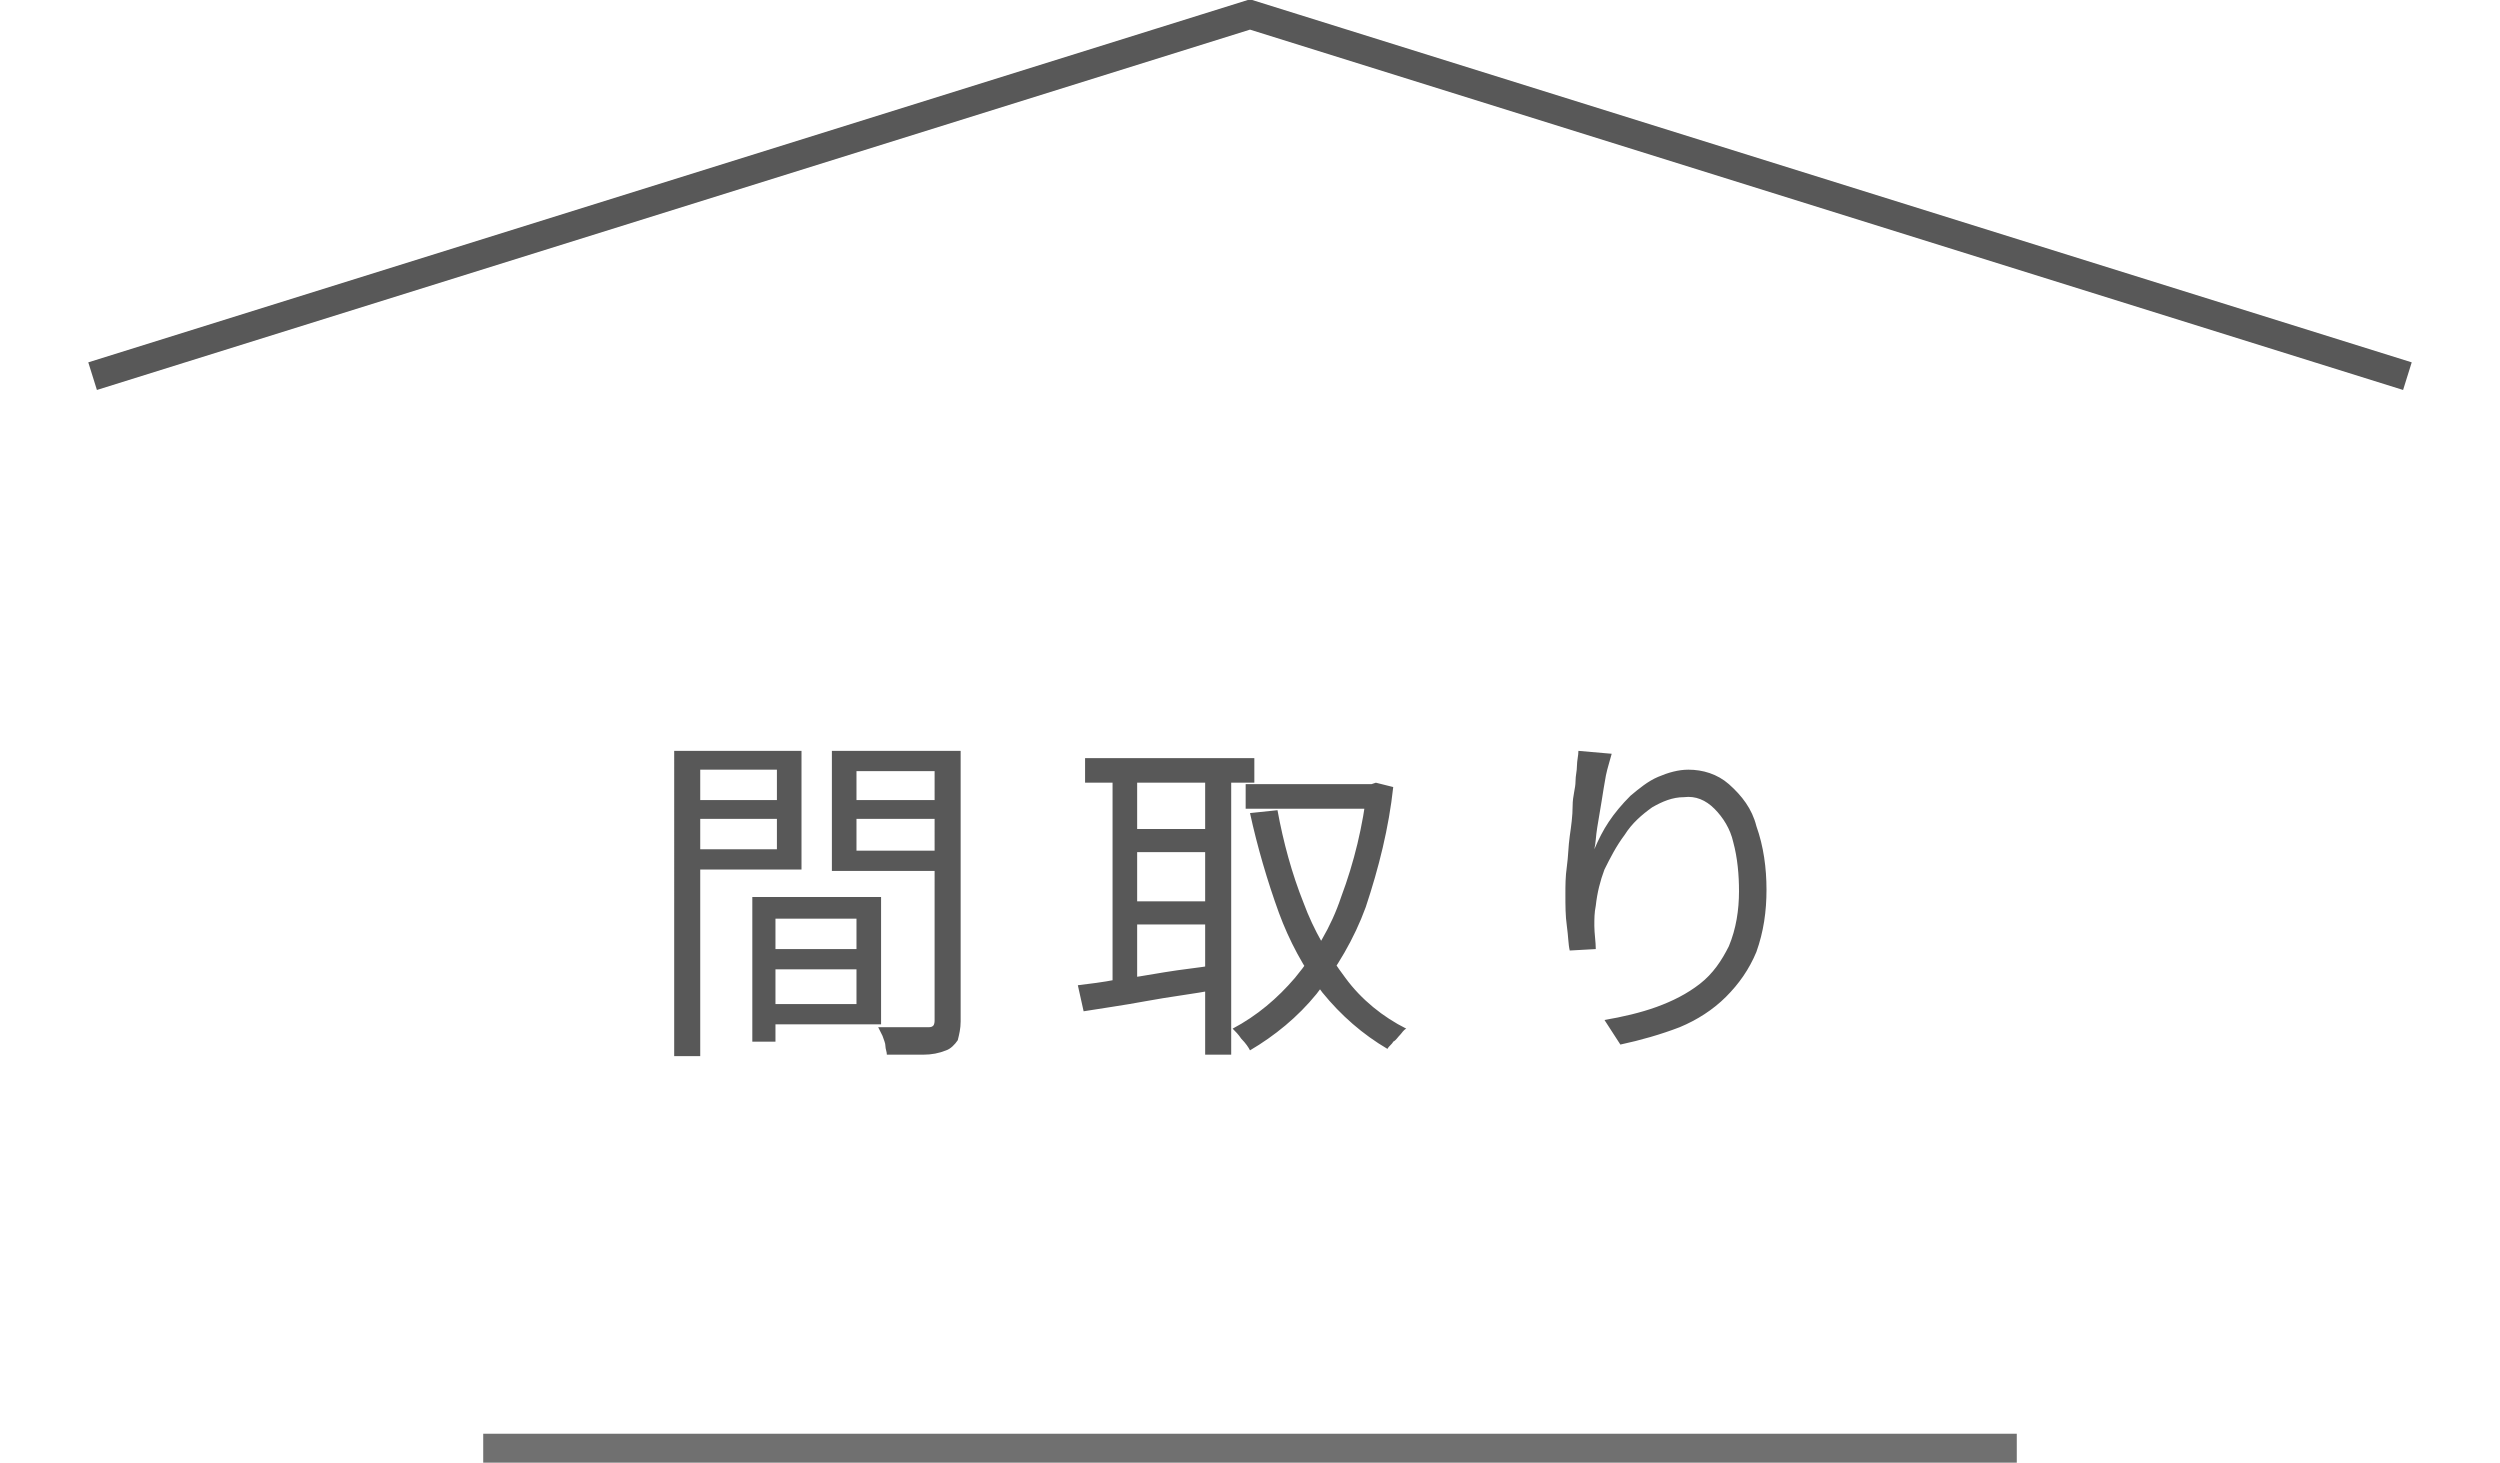
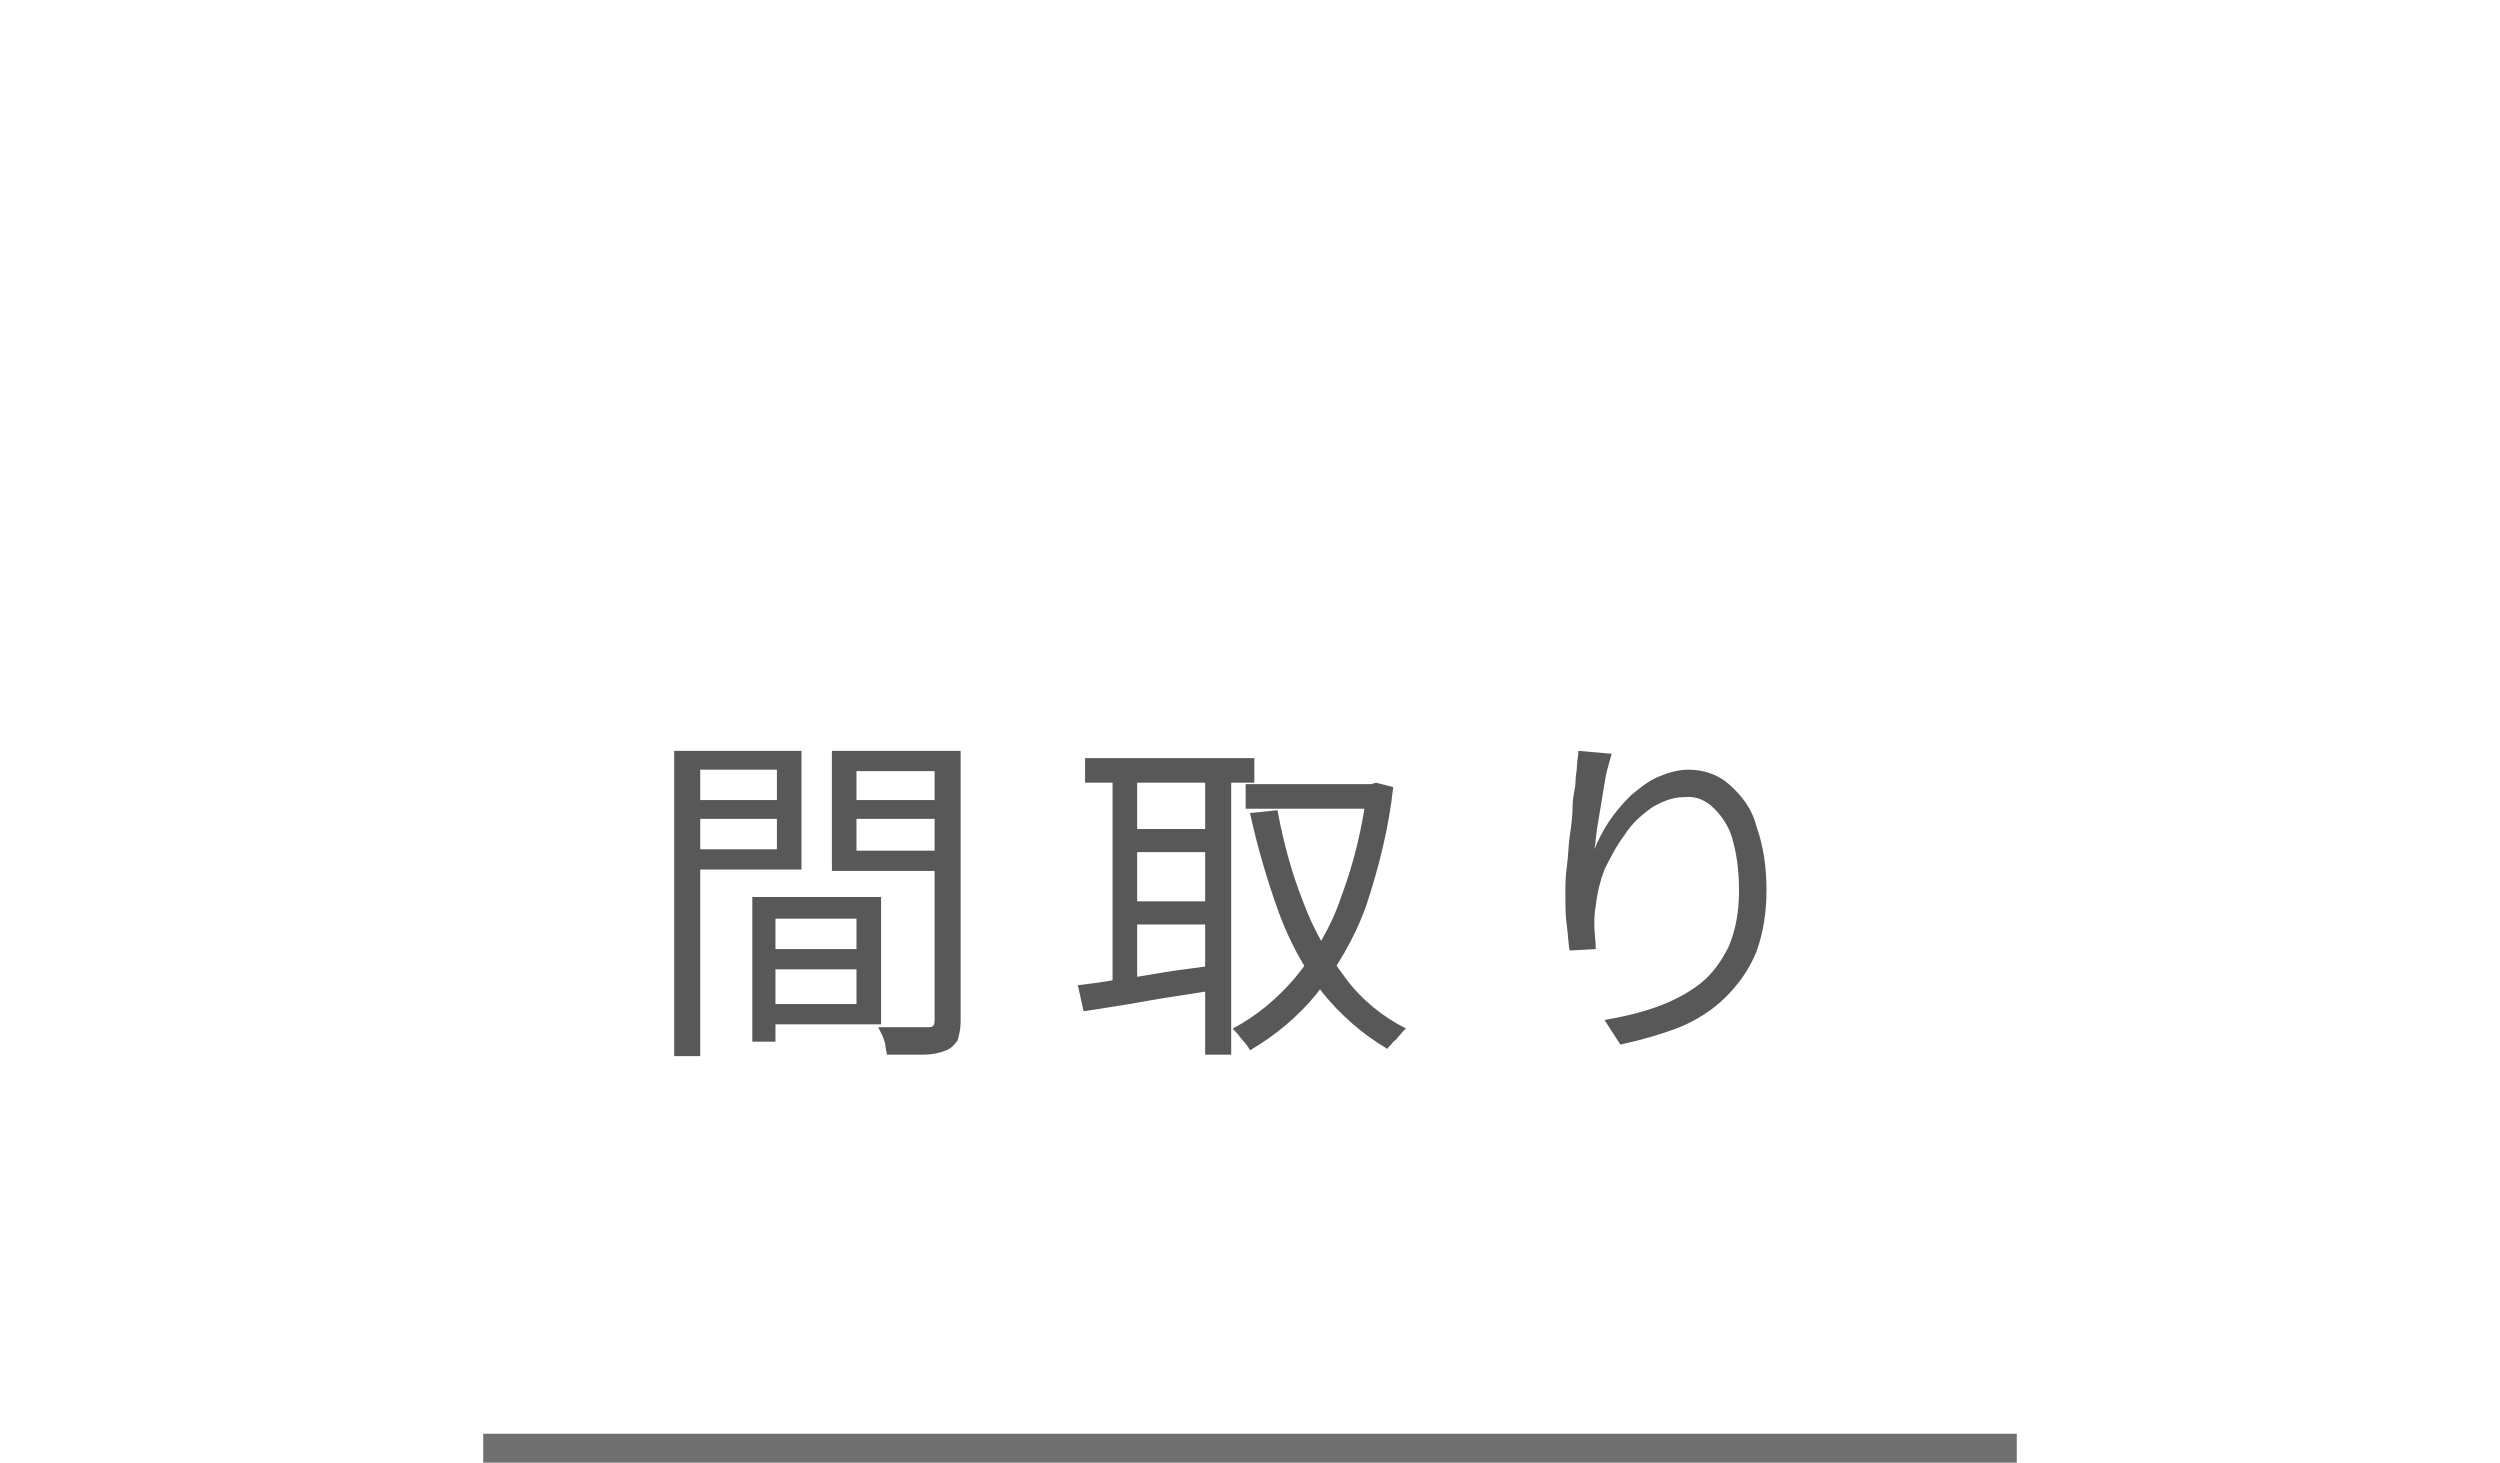
<svg xmlns="http://www.w3.org/2000/svg" version="1.1" id="レイヤー_1" x="0px" y="0px" width="172.8px" height="101.1px" viewBox="0 0 172.8 101.1" style="enable-background:new 0 0 172.8 101.1;" xml:space="preserve">
  <style type="text/css">
	.st0{fill:#585858;}
	.st1{fill:none;stroke:#585858;stroke-width:2;stroke-miterlimit:10;}
	.st2{fill:none;stroke:#707070;stroke-width:2;}
</style>
  <path id="パス_645541" class="st0" d="M52.8,65.6h7.3V67h-7.3V65.6z M52.7,62h8.2v8.8h-8.2v-1.4h6.5v-5.9h-6.5V62z M52,62h1.6v10  H52V62z M47.5,55.3h6.7v1.3h-6.7V55.3z M58.6,55.3h6.8v1.3h-6.8V55.3z M64.6,51.9h1.8v18.7c0,0.5-0.1,0.9-0.2,1.3  c-0.2,0.3-0.5,0.6-0.8,0.7c-0.5,0.2-1,0.3-1.6,0.3c-0.7,0-1.5,0-2.5,0c0-0.2-0.1-0.4-0.1-0.6s-0.1-0.4-0.2-0.7  c-0.1-0.2-0.2-0.4-0.3-0.6c0.5,0,0.9,0,1.4,0h2c0.2,0,0.3,0,0.4-0.1c0.1-0.1,0.1-0.3,0.1-0.4V51.9z M47.7,51.9h7.7v8.2h-7.7v-1.4h6  v-5.5h-6V51.9z M65.5,51.9v1.4h-6.3v5.5h6.3v1.4h-8v-8.3L65.5,51.9z M46.6,51.9h1.8V73h-1.8V51.9z M86.1,54.2H95v1.7h-8.9L86.1,54.2  z M75,52.4h11.7v1.7H75L75,52.4z M77.8,57.3H84v1.6h-6.2L77.8,57.3z M77.8,62.3H84v1.6h-6.2L77.8,62.3z M94.5,54.2h0.3l0.3-0.1  l1.2,0.3c-0.3,2.8-1,5.6-1.9,8.3c-0.8,2.2-2,4.2-3.4,6c-1.3,1.6-2.9,2.9-4.6,3.9c-0.1-0.2-0.3-0.5-0.6-0.8c-0.2-0.3-0.4-0.5-0.6-0.7  c1.7-0.9,3.1-2.1,4.3-3.5c1.4-1.7,2.5-3.5,3.2-5.6c0.9-2.4,1.5-4.9,1.8-7.5V54.2z M88.3,56c0.4,2.2,1,4.4,1.8,6.4  c0.7,1.9,1.7,3.6,2.9,5.2c1.1,1.5,2.6,2.7,4.2,3.5c-0.2,0.1-0.3,0.3-0.4,0.4c-0.2,0.2-0.3,0.4-0.5,0.5c-0.1,0.2-0.3,0.3-0.4,0.5  c-1.7-1-3.2-2.3-4.5-3.9c-1.3-1.7-2.3-3.6-3-5.5c-0.8-2.2-1.5-4.6-2-6.9L88.3,56z M76.9,53h1.7v15.6h-1.7V53z M83.3,53h1.8v19.9  h-1.8V53z M74.5,68.1c0.8-0.1,1.7-0.2,2.7-0.4c1-0.1,2.1-0.3,3.3-0.5c1.2-0.2,2.3-0.3,3.5-0.5l0.1,1.7c-1.6,0.3-3.3,0.5-4.9,0.8  c-1.6,0.3-3.1,0.5-4.3,0.7L74.5,68.1z M111.4,52.1c-0.1,0.4-0.3,1-0.4,1.5s-0.2,1.2-0.3,1.8s-0.2,1.2-0.3,1.8s-0.1,1.1-0.2,1.5  c0.3-0.7,0.6-1.3,1-1.9c0.4-0.6,0.9-1.2,1.5-1.8c0.6-0.5,1.2-1,1.9-1.3c0.7-0.3,1.4-0.5,2.1-0.5c1,0,2,0.3,2.8,1  c0.9,0.8,1.6,1.7,1.9,2.9c0.5,1.4,0.7,2.9,0.7,4.4c0,1.5-0.2,2.9-0.7,4.3c-0.5,1.2-1.2,2.2-2.1,3.1c-0.9,0.9-2,1.6-3.2,2.1  c-1.3,0.5-2.7,0.9-4.1,1.2l-1.1-1.7c1.2-0.2,2.5-0.5,3.6-0.9c1.1-0.4,2.1-0.9,3-1.6c0.9-0.7,1.5-1.6,2-2.6c0.5-1.2,0.7-2.5,0.7-3.8  c0-1.1-0.1-2.3-0.4-3.4c-0.2-0.9-0.7-1.7-1.3-2.3c-0.6-0.6-1.3-0.9-2.1-0.8c-0.8,0-1.5,0.3-2.2,0.7c-0.7,0.5-1.4,1.1-1.9,1.9  c-0.6,0.8-1,1.6-1.4,2.4c-0.3,0.8-0.5,1.6-0.6,2.5c-0.1,0.5-0.1,0.9-0.1,1.4c0,0.5,0.1,1.1,0.1,1.6l-1.8,0.1c-0.1-0.4-0.1-1-0.2-1.7  c-0.1-0.7-0.1-1.4-0.1-2.2c0-0.6,0-1.2,0.1-1.9c0.1-0.7,0.1-1.4,0.2-2.1c0.1-0.7,0.2-1.4,0.2-2.1s0.2-1.2,0.2-1.7  c0-0.4,0.1-0.7,0.1-1.1c0-0.3,0.1-0.7,0.1-1L111.4,52.1z" />
-   <path id="パス_566312-3" class="st1" d="M6.4,26l80-25l80,25" />
  <path id="パス_640839-3" class="st2" d="M33.4,100.1h106" />
</svg>